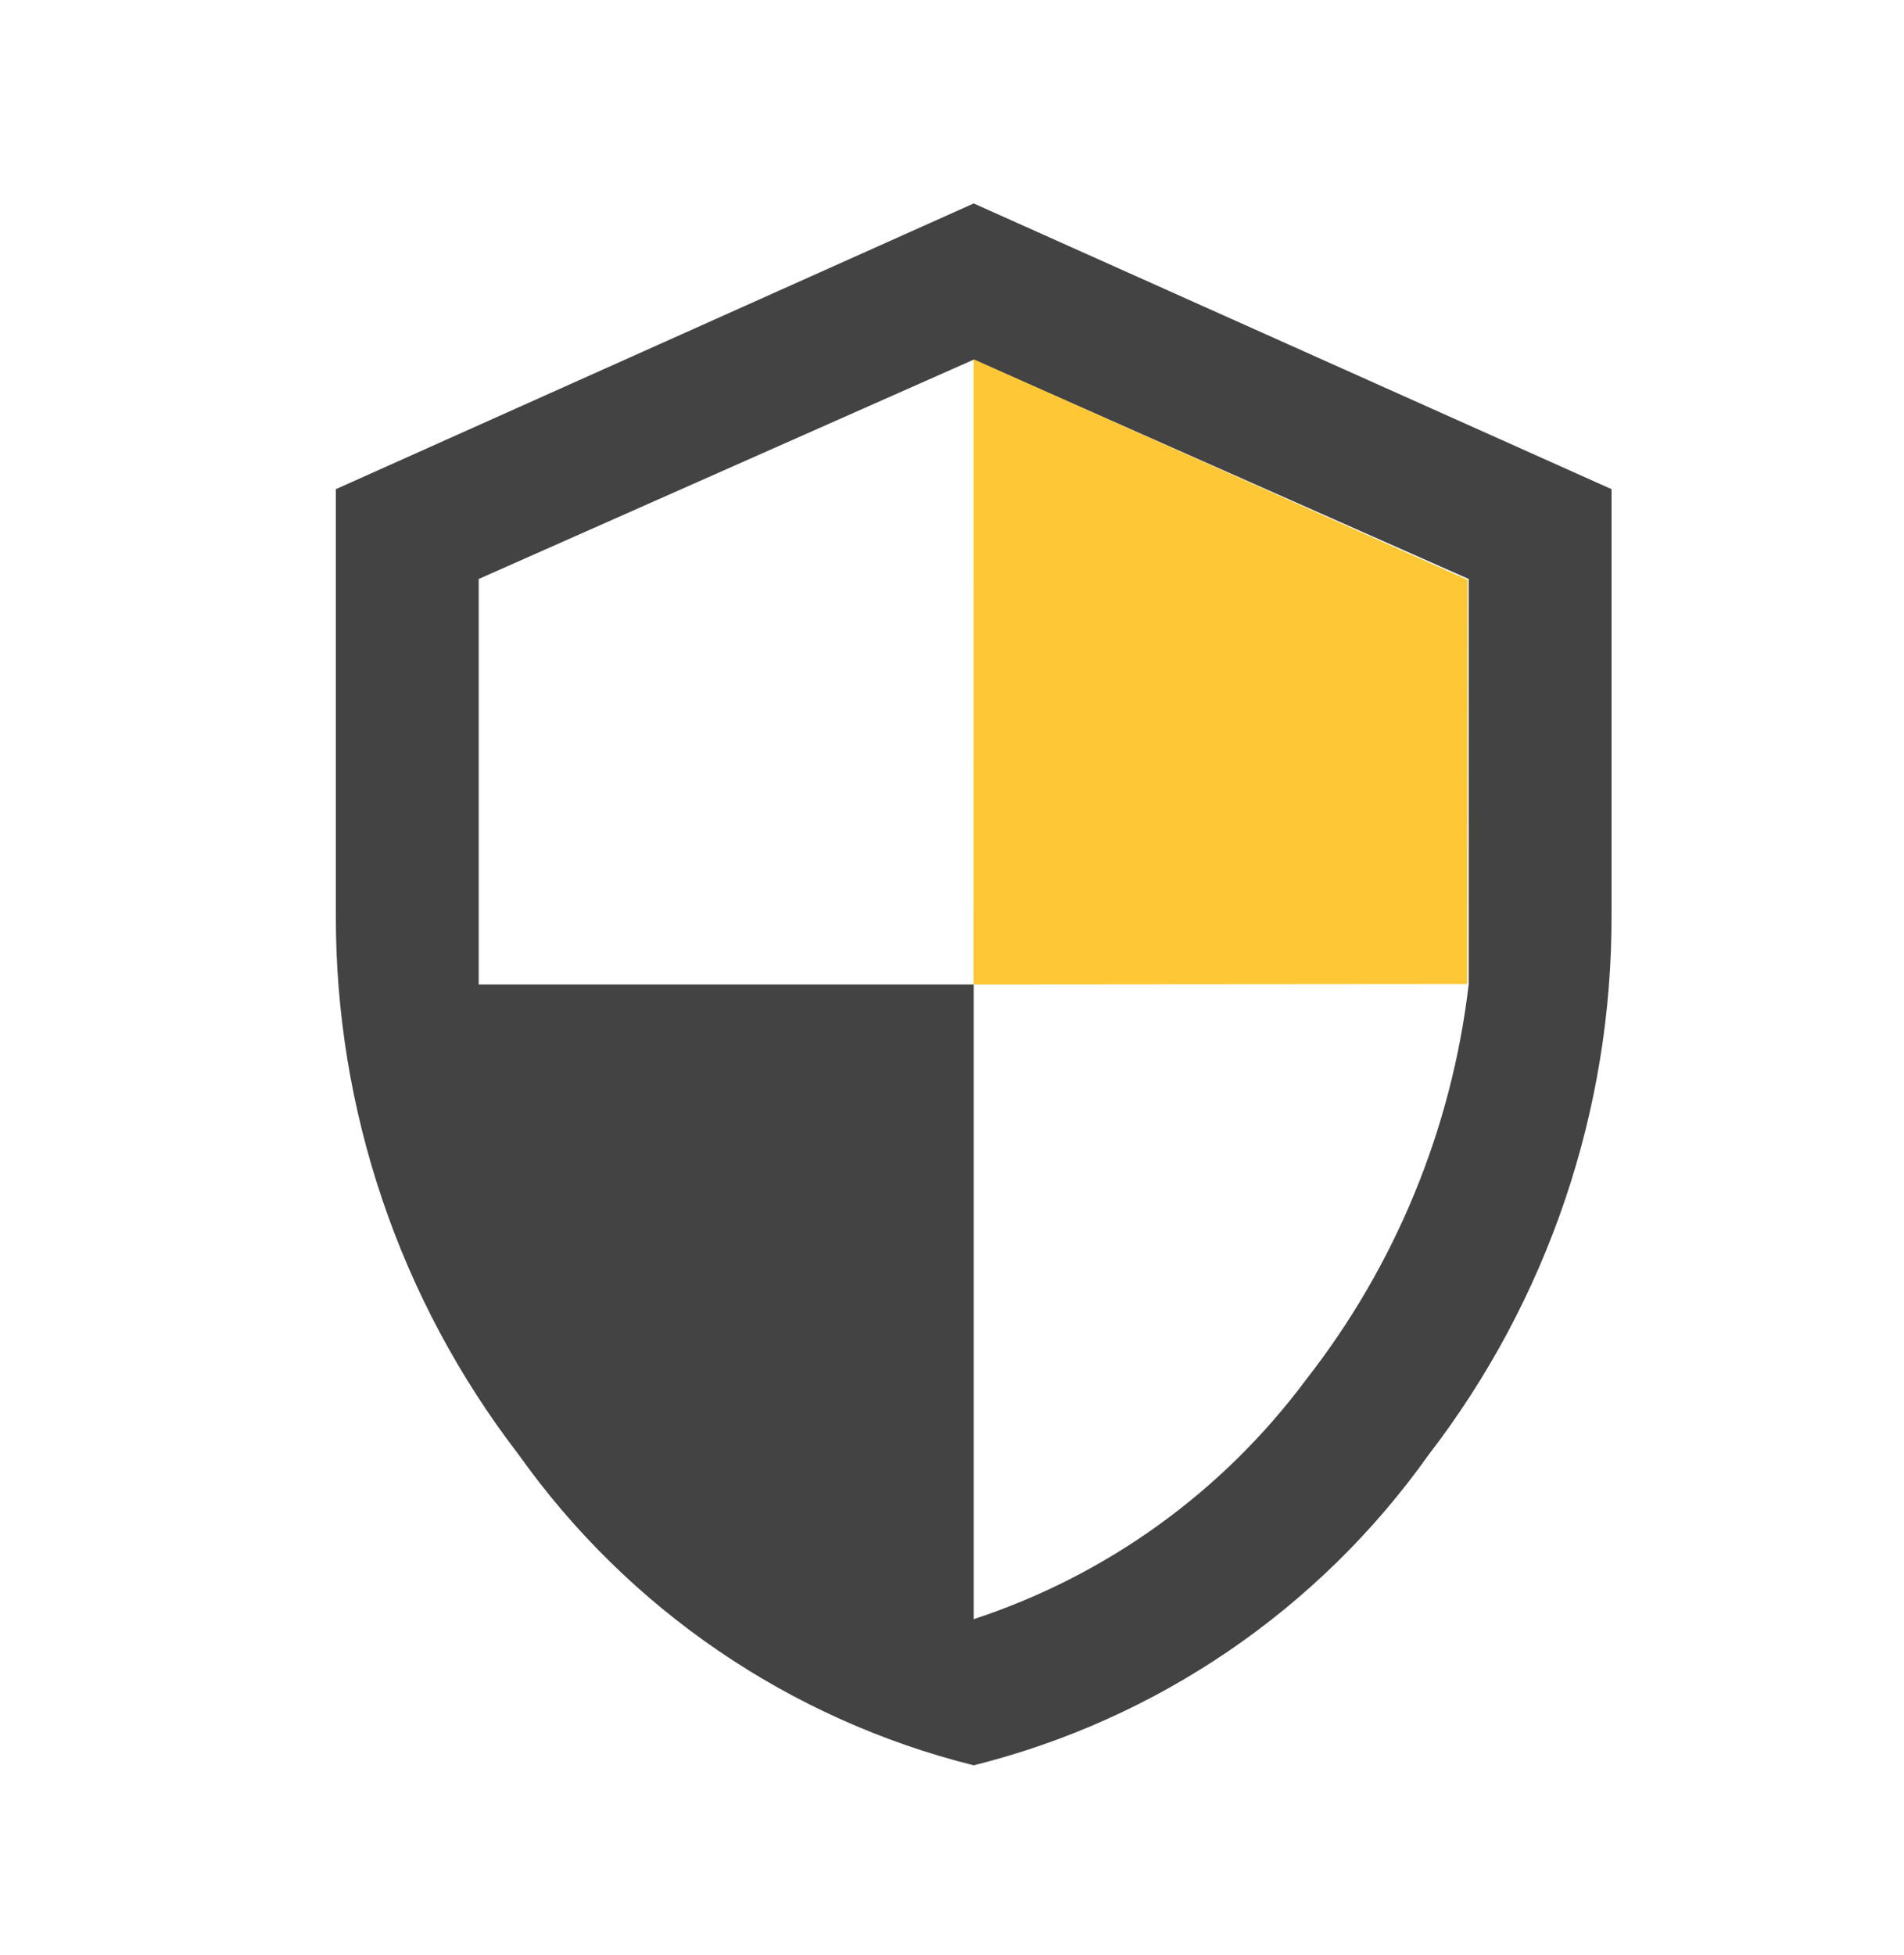
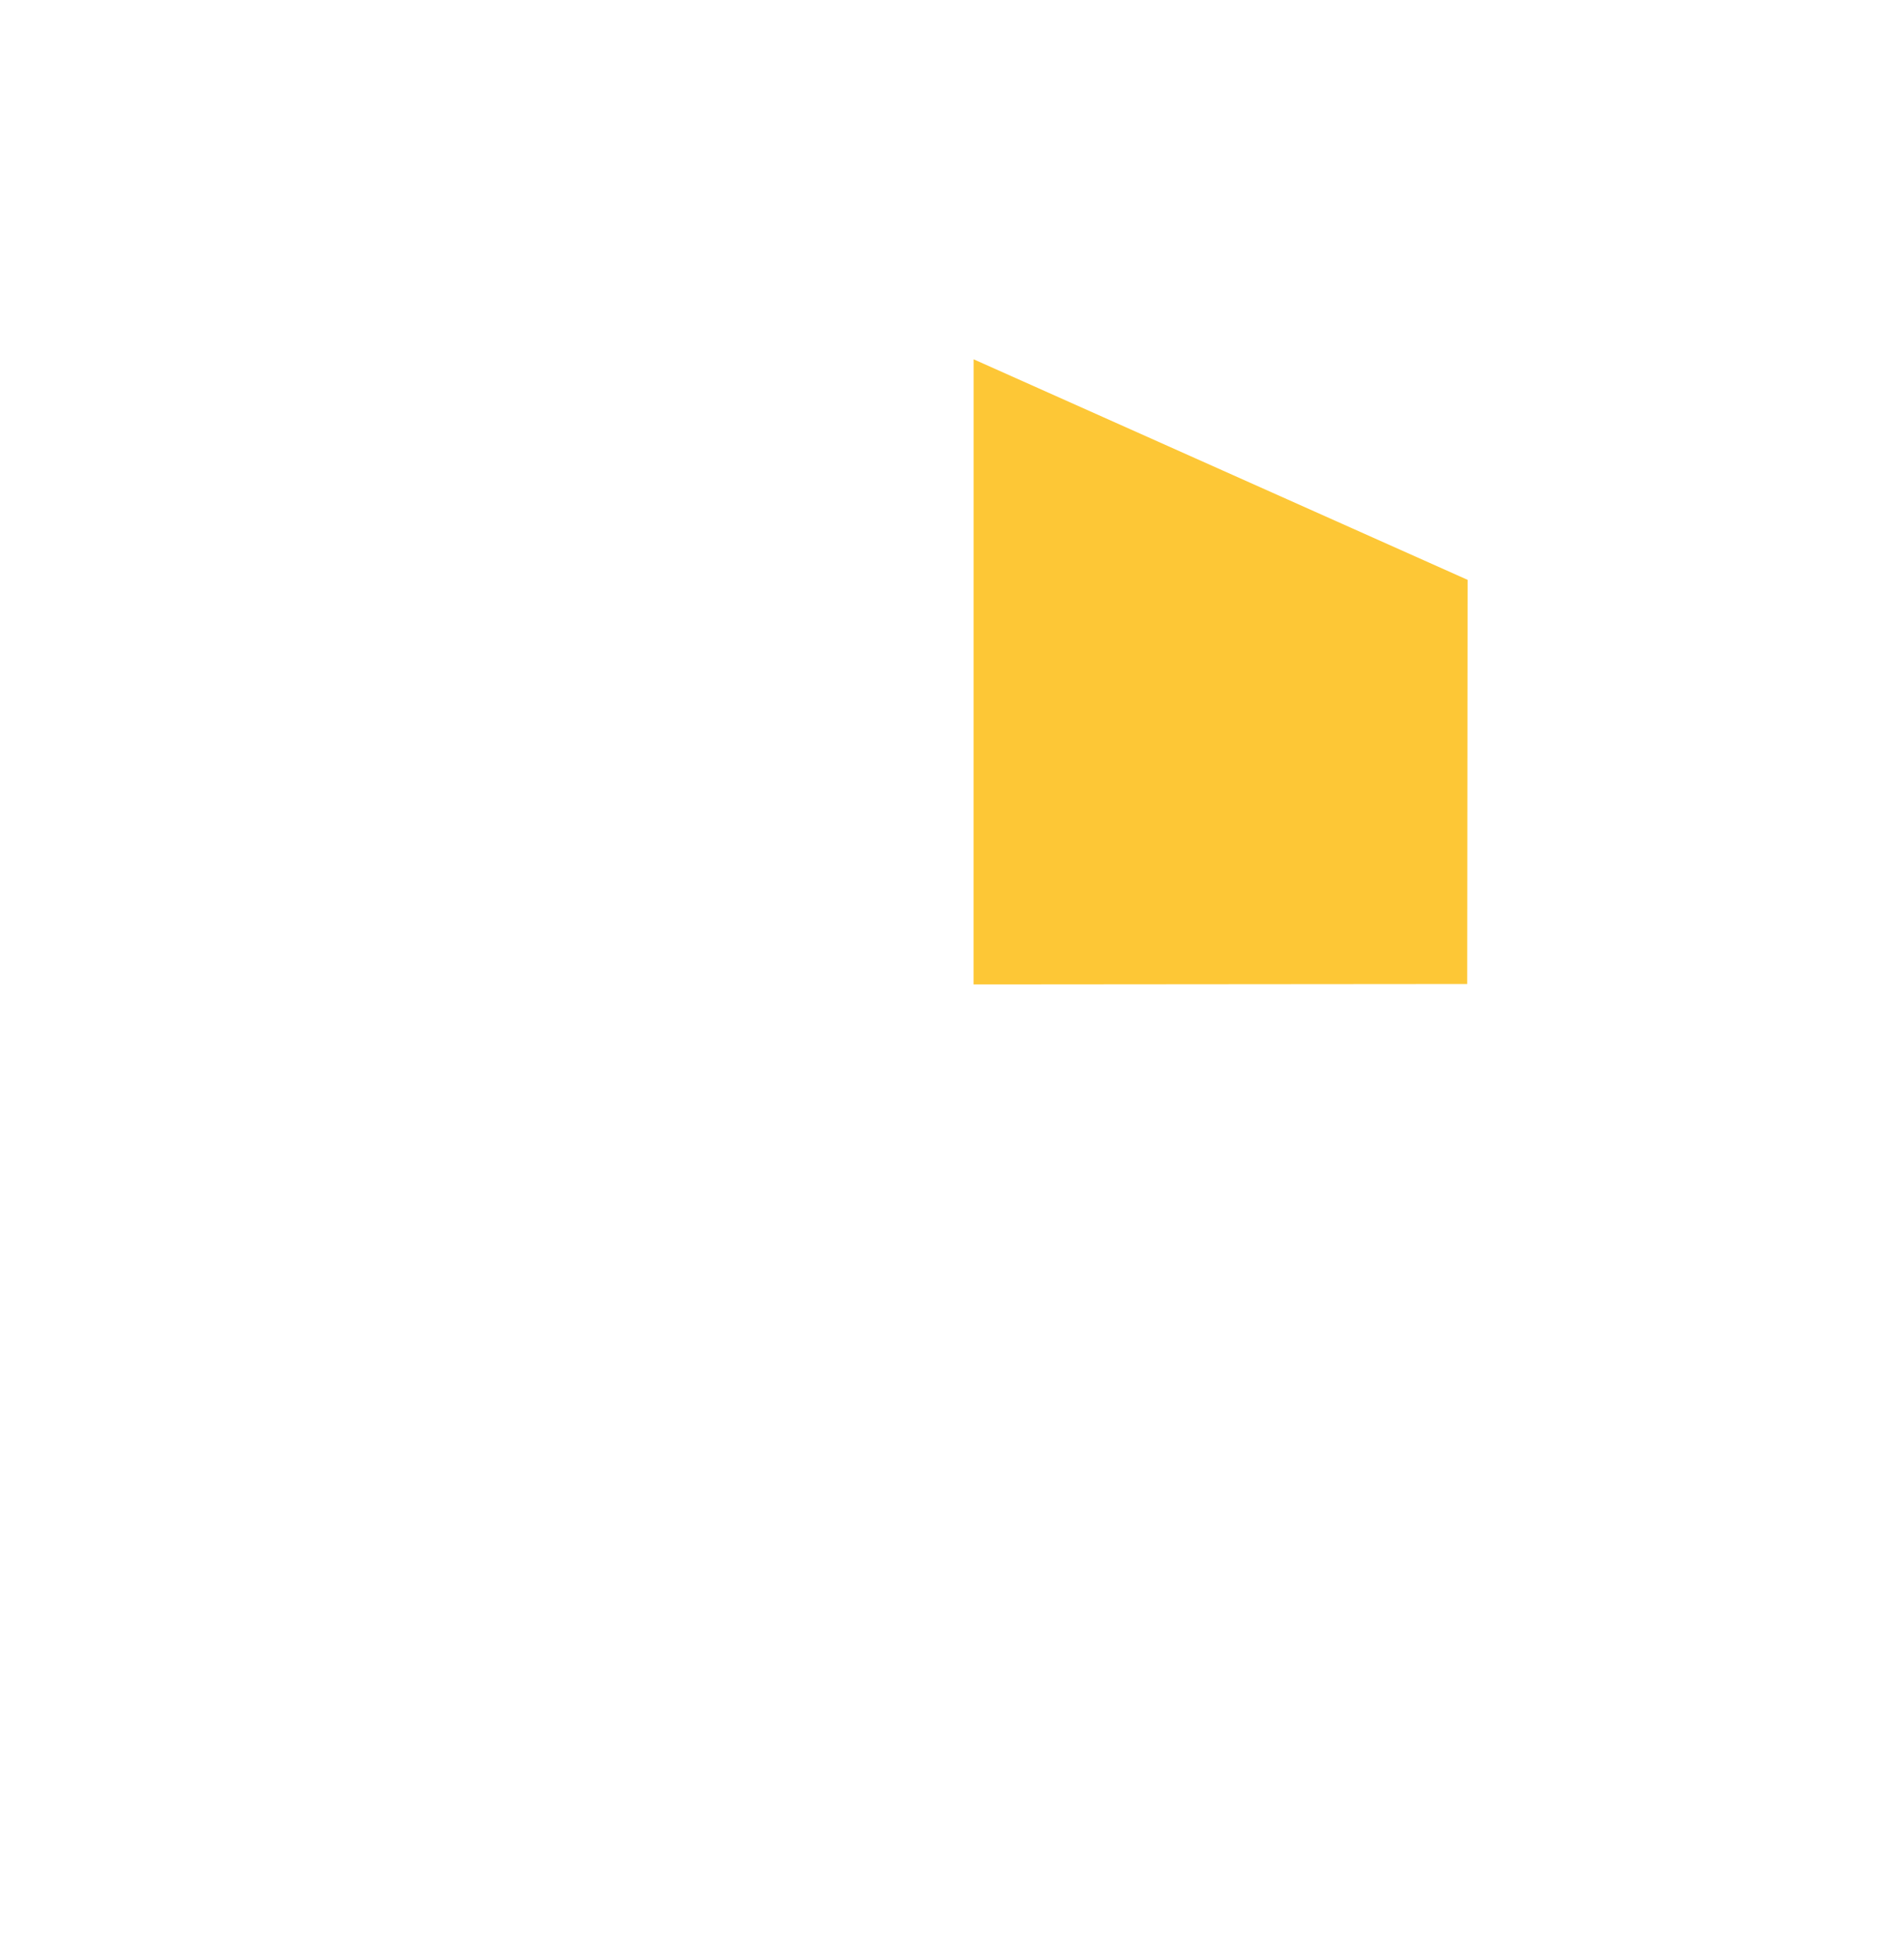
<svg xmlns="http://www.w3.org/2000/svg" width="38" height="39" viewBox="0 0 38 39" fill="none">
  <g id="Group 14454">
    <g id="shield-security">
-       <path id="Path 16192" d="M19.433 4.059L32.163 9.759V18.245C32.176 22.141 30.893 25.931 28.516 29.019C26.326 32.104 23.104 34.303 19.433 35.219C15.762 34.303 12.54 32.104 10.35 29.019C7.974 25.932 6.691 22.142 6.703 18.247V9.759L19.433 4.059ZM29.312 11.551L19.433 7.175L9.554 11.551V19.64H19.433V32.303C22.083 31.433 24.398 29.766 26.063 27.529C27.85 25.247 28.975 22.517 29.312 19.639V11.551Z" fill="#434343" />
      <path id="Path 54266" d="M19.431 7.168L29.29 11.568L29.282 19.631L19.43 19.639L19.431 7.168Z" fill="#FDC736" />
    </g>
  </g>
</svg>